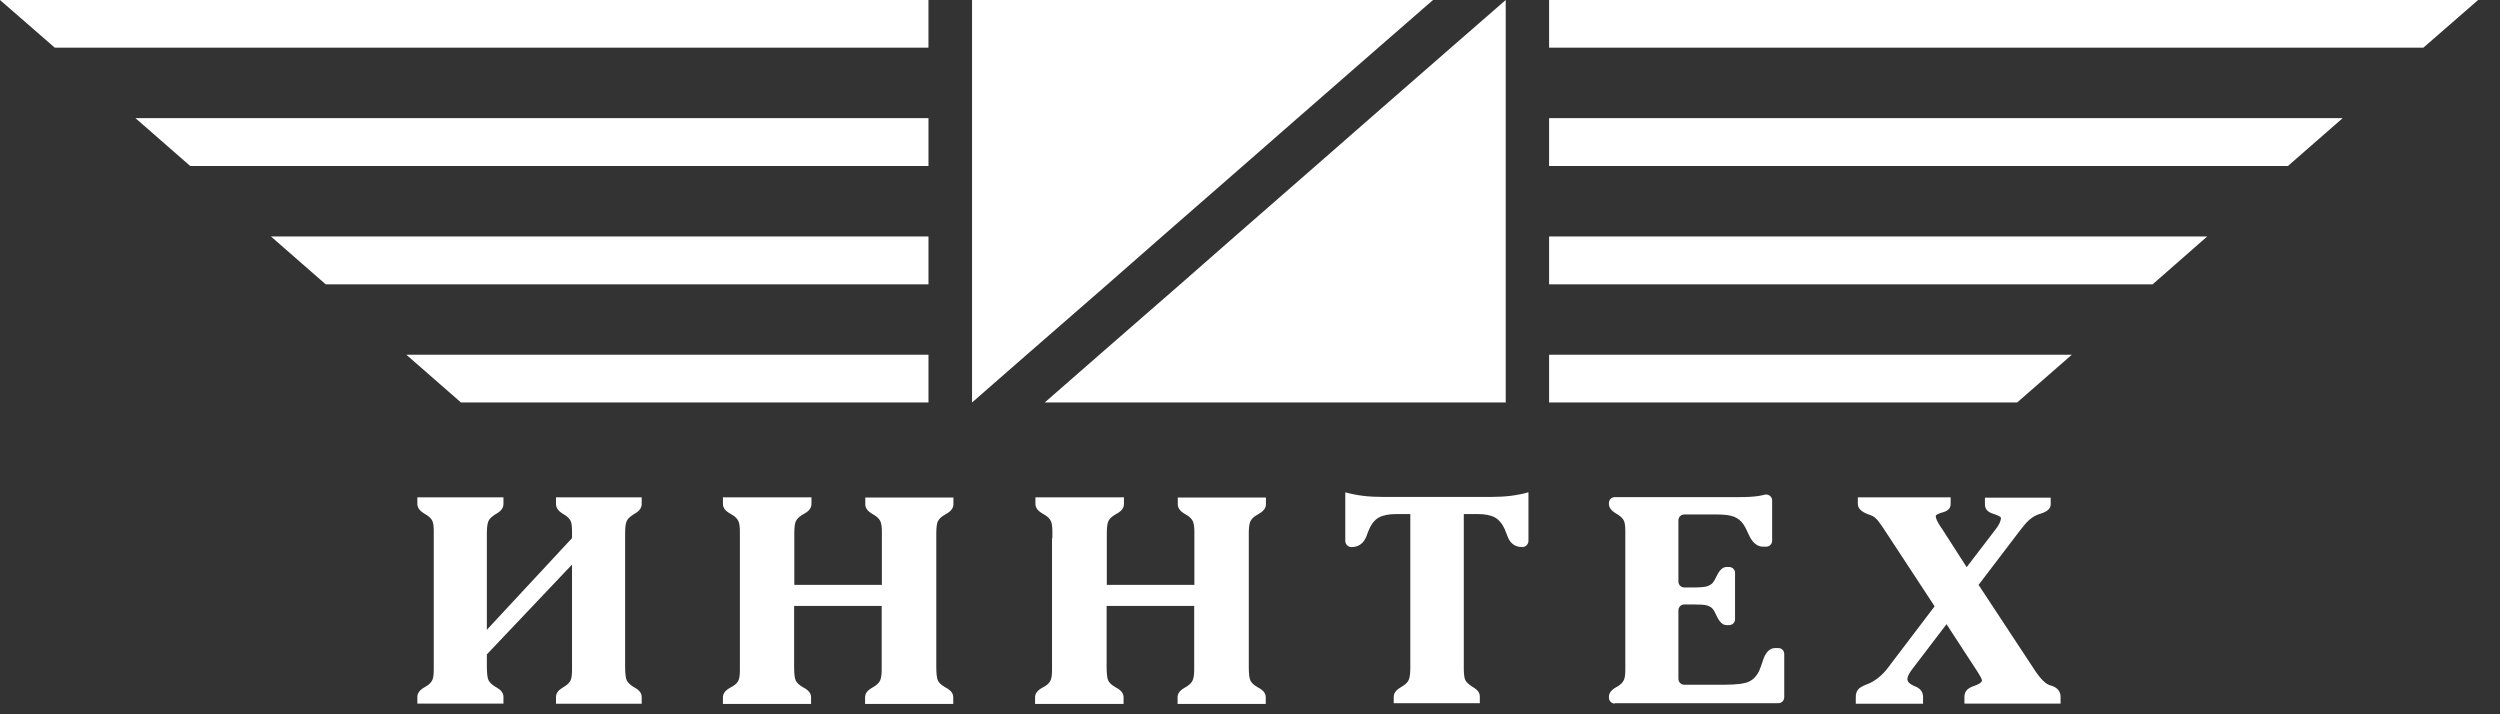
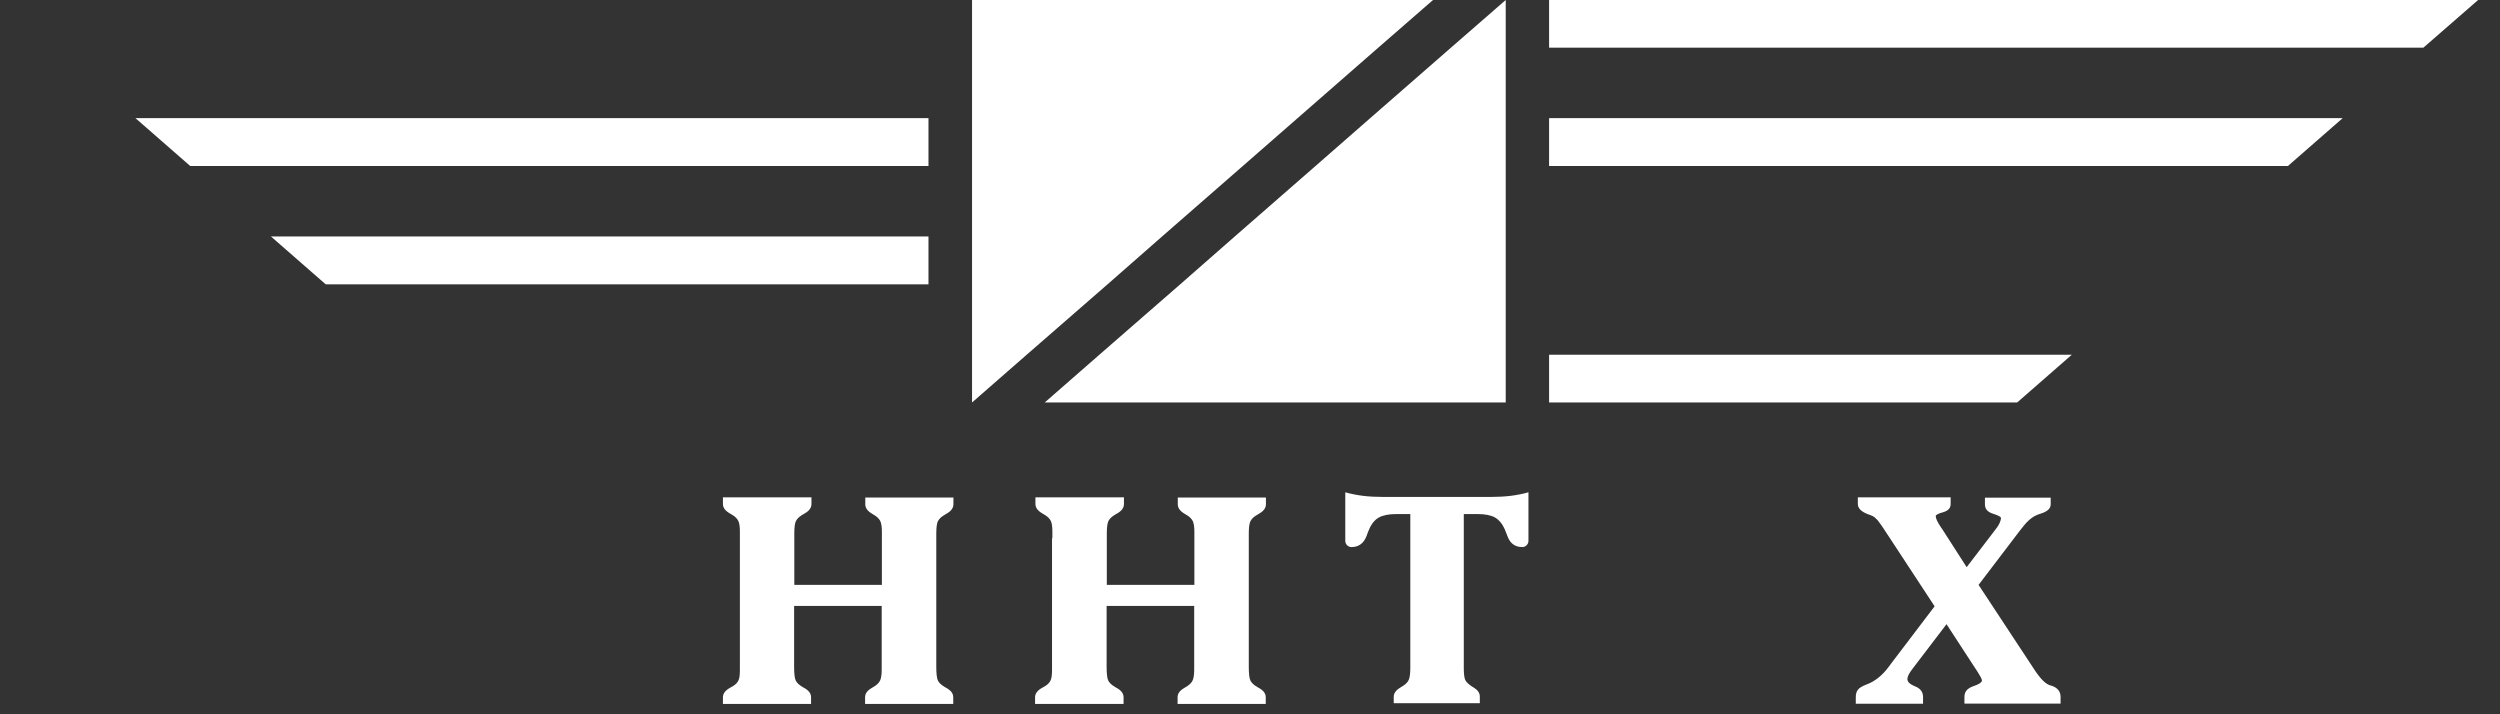
<svg xmlns="http://www.w3.org/2000/svg" width="105" height="30" viewBox="0 0 105 30" fill="none">
  <rect x="0" y="0" width="105" height="30" fill="#333333" stroke="none" />
-   <path d="M18.218 22.601V22.319C18.218 22.115 18.202 21.974 18.163 21.888C18.124 21.802 18.054 21.724 17.952 21.654C17.921 21.63 17.874 21.599 17.819 21.568C17.631 21.458 17.529 21.325 17.529 21.168V20.887H21.145V21.168C21.145 21.325 21.051 21.458 20.863 21.568C20.8 21.607 20.753 21.63 20.73 21.654C20.628 21.724 20.55 21.802 20.511 21.896C20.472 21.99 20.448 22.154 20.448 22.397V22.608V26.451L24.025 22.601V22.319C24.025 22.115 24.009 21.974 23.97 21.888C23.931 21.802 23.86 21.724 23.759 21.654C23.727 21.63 23.68 21.607 23.625 21.568C23.445 21.458 23.352 21.325 23.352 21.168V20.887H26.951V21.168C26.951 21.325 26.858 21.458 26.67 21.568C26.607 21.607 26.56 21.63 26.537 21.654C26.435 21.724 26.357 21.802 26.317 21.896C26.278 21.99 26.255 22.154 26.255 22.397V22.608V27.992C26.255 28.29 26.278 28.485 26.325 28.579C26.372 28.673 26.466 28.759 26.599 28.846C26.623 28.861 26.646 28.869 26.67 28.885C26.858 28.994 26.951 29.119 26.951 29.276V29.558H23.352V29.276C23.352 29.127 23.438 29.002 23.602 28.9C23.672 28.853 23.727 28.822 23.759 28.799C23.86 28.728 23.931 28.65 23.97 28.564C24.009 28.478 24.025 28.329 24.025 28.133V27.852V23.712L20.448 27.484V27.985C20.448 28.282 20.472 28.478 20.519 28.572C20.566 28.666 20.66 28.752 20.793 28.838C20.816 28.853 20.84 28.861 20.863 28.877C21.051 28.986 21.145 29.111 21.145 29.268V29.55H17.529V29.268C17.529 29.119 17.623 28.986 17.811 28.877C17.874 28.838 17.921 28.814 17.952 28.791C18.054 28.72 18.124 28.642 18.163 28.548C18.202 28.462 18.218 28.321 18.218 28.125V27.844V22.601Z" fill="white" />
  <path d="M31.075 22.601V22.319C31.075 22.115 31.052 21.974 31.013 21.888C30.974 21.802 30.903 21.724 30.802 21.654C30.762 21.63 30.715 21.599 30.661 21.568C30.465 21.458 30.363 21.325 30.363 21.168V20.887H34.081V21.168C34.081 21.325 33.987 21.458 33.791 21.568C33.728 21.607 33.681 21.63 33.65 21.654C33.541 21.724 33.47 21.802 33.423 21.896C33.384 21.99 33.361 22.154 33.361 22.397V22.608V24.565H37.039V22.327C37.039 22.123 37.015 21.982 36.976 21.896C36.937 21.81 36.866 21.732 36.765 21.662C36.733 21.638 36.686 21.614 36.624 21.575C36.436 21.466 36.342 21.333 36.342 21.176V20.895H40.044V21.176C40.044 21.333 39.95 21.466 39.754 21.575C39.691 21.614 39.645 21.638 39.613 21.662C39.504 21.732 39.433 21.81 39.386 21.904C39.347 21.998 39.324 22.162 39.324 22.405V22.616V28C39.324 28.298 39.347 28.493 39.394 28.587C39.441 28.681 39.535 28.767 39.676 28.853C39.699 28.869 39.723 28.877 39.746 28.892C39.942 29.002 40.036 29.127 40.036 29.284V29.565H36.334V29.284C36.334 29.135 36.42 29.01 36.593 28.908C36.671 28.861 36.726 28.83 36.757 28.806C36.859 28.736 36.929 28.658 36.968 28.572C37.007 28.485 37.031 28.337 37.031 28.141V27.859V25.449H33.353V28C33.353 28.298 33.376 28.493 33.423 28.587C33.47 28.681 33.564 28.767 33.705 28.853C33.728 28.869 33.752 28.877 33.775 28.892C33.971 29.002 34.065 29.127 34.065 29.284V29.565H30.363V29.284C30.363 29.135 30.457 29.002 30.653 28.892C30.715 28.853 30.762 28.83 30.802 28.806C30.911 28.736 30.982 28.658 31.021 28.564C31.06 28.478 31.075 28.337 31.075 28.141V27.859V22.601Z" fill="white" />
  <path d="M44.2 22.601V22.319C44.2 22.115 44.177 21.974 44.138 21.888C44.099 21.802 44.028 21.724 43.926 21.654C43.887 21.63 43.84 21.599 43.786 21.568C43.59 21.458 43.488 21.325 43.488 21.168V20.887H47.206V21.168C47.206 21.325 47.112 21.458 46.916 21.568C46.853 21.607 46.806 21.63 46.775 21.654C46.666 21.724 46.595 21.802 46.548 21.896C46.509 21.99 46.486 22.154 46.486 22.397V22.608V24.565H50.164V22.327C50.164 22.123 50.14 21.982 50.101 21.896C50.062 21.81 49.992 21.732 49.89 21.662C49.858 21.638 49.812 21.614 49.749 21.575C49.561 21.466 49.467 21.333 49.467 21.176V20.895H53.169V21.176C53.169 21.333 53.075 21.466 52.879 21.575C52.816 21.614 52.77 21.638 52.738 21.662C52.629 21.732 52.558 21.81 52.511 21.904C52.472 21.998 52.449 22.162 52.449 22.405V22.616V28C52.449 28.298 52.472 28.493 52.519 28.587C52.566 28.681 52.66 28.767 52.801 28.853C52.824 28.869 52.848 28.877 52.871 28.892C53.067 29.002 53.161 29.127 53.161 29.284V29.565H49.459V29.284C49.459 29.135 49.545 29.01 49.718 28.908C49.796 28.861 49.851 28.83 49.882 28.806C49.984 28.736 50.054 28.658 50.093 28.572C50.132 28.485 50.156 28.337 50.156 28.141V27.859V25.449H46.478V28C46.478 28.298 46.501 28.493 46.548 28.587C46.595 28.681 46.689 28.767 46.83 28.853C46.853 28.869 46.877 28.877 46.9 28.892C47.096 29.002 47.19 29.127 47.19 29.284V29.565H43.473V29.284C43.473 29.135 43.567 29.002 43.762 28.892C43.825 28.853 43.872 28.83 43.911 28.806C44.02 28.736 44.091 28.658 44.13 28.564C44.169 28.478 44.185 28.337 44.185 28.141V27.859V22.601H44.2Z" fill="white" />
  <path d="M58.537 29.55V29.268C58.537 29.12 58.623 28.994 58.803 28.885C58.865 28.846 58.912 28.814 58.951 28.791C59.053 28.721 59.131 28.642 59.17 28.548C59.21 28.454 59.233 28.29 59.233 28.048V27.836V21.591H58.638C58.333 21.591 58.091 21.638 57.918 21.732C57.746 21.826 57.605 21.991 57.504 22.233C57.472 22.303 57.433 22.397 57.394 22.515C57.277 22.82 57.065 22.977 56.76 22.977C56.619 22.977 56.502 22.859 56.502 22.718V20.676C56.745 20.746 56.995 20.793 57.245 20.825C57.496 20.856 57.778 20.871 58.083 20.871H62.614C62.919 20.871 63.193 20.856 63.451 20.825C63.702 20.793 63.952 20.746 64.195 20.676V22.718C64.195 22.859 64.077 22.977 63.936 22.977C63.639 22.977 63.428 22.828 63.318 22.53C63.271 22.405 63.232 22.303 63.201 22.233C63.099 21.998 62.958 21.834 62.786 21.732C62.614 21.638 62.371 21.591 62.066 21.591H61.479V27.969V28.063C61.479 28.314 61.503 28.478 61.542 28.564C61.589 28.65 61.675 28.736 61.808 28.822C61.823 28.838 61.847 28.846 61.87 28.861C62.058 28.971 62.152 29.096 62.152 29.253V29.535H58.537V29.55Z" fill="white" />
-   <path d="M67.825 29.55C67.684 29.55 67.574 29.44 67.574 29.299V29.268C67.574 29.119 67.668 28.986 67.856 28.877C67.918 28.838 67.966 28.814 67.997 28.791C68.099 28.72 68.169 28.642 68.208 28.548C68.247 28.462 68.263 28.321 68.263 28.126V27.844V22.311C68.263 22.108 68.247 21.967 68.208 21.881C68.169 21.795 68.099 21.716 67.997 21.646C67.966 21.622 67.918 21.591 67.864 21.56C67.676 21.45 67.574 21.317 67.574 21.161V21.13C67.574 20.989 67.684 20.879 67.825 20.879H73.029C73.381 20.879 73.655 20.863 73.85 20.832C73.936 20.817 74.03 20.801 74.117 20.777C74.273 20.738 74.43 20.856 74.43 21.02V22.71C74.43 22.851 74.32 22.961 74.179 22.961H74.046C73.796 22.961 73.584 22.781 73.428 22.413C73.35 22.233 73.279 22.1 73.216 22.014C73.115 21.865 72.982 21.763 72.825 21.701C72.669 21.638 72.418 21.607 72.074 21.607H71.902H70.744C70.603 21.607 70.493 21.716 70.493 21.857V24.424C70.493 24.565 70.603 24.674 70.744 24.674H71.096C71.377 24.674 71.573 24.659 71.683 24.628C71.792 24.596 71.878 24.549 71.941 24.471C71.988 24.416 72.035 24.33 72.097 24.197C72.223 23.939 72.356 23.814 72.512 23.814H72.622C72.763 23.814 72.872 23.923 72.872 24.064V26.005C72.872 26.146 72.763 26.255 72.622 26.255H72.512C72.356 26.255 72.215 26.122 72.097 25.864C72.035 25.731 71.988 25.637 71.941 25.582C71.878 25.504 71.792 25.457 71.683 25.426C71.573 25.395 71.377 25.387 71.096 25.387H70.744C70.603 25.387 70.493 25.496 70.493 25.637V28.509C70.493 28.65 70.603 28.759 70.744 28.759H72.418C72.927 28.759 73.279 28.713 73.459 28.627C73.639 28.54 73.78 28.392 73.882 28.188C73.882 28.18 73.889 28.173 73.889 28.165C73.929 28.071 73.976 27.946 74.03 27.781C74.14 27.406 74.32 27.218 74.563 27.218H74.688C74.829 27.218 74.938 27.327 74.938 27.468V29.284C74.938 29.425 74.829 29.534 74.688 29.534H67.825V29.55Z" fill="white" />
  <path d="M81.254 25.465L79.266 22.436C79.078 22.139 78.937 21.943 78.859 21.849C78.781 21.763 78.71 21.701 78.64 21.669C78.593 21.646 78.522 21.622 78.436 21.591C78.162 21.482 78.029 21.341 78.029 21.168V20.887H81.927V21.168C81.927 21.341 81.825 21.45 81.614 21.513C81.41 21.568 81.301 21.622 81.301 21.677C81.301 21.771 81.371 21.927 81.52 22.147C81.543 22.178 81.559 22.201 81.575 22.225L82.6 23.821L83.797 22.256C83.875 22.162 83.938 22.068 83.977 21.982C84.016 21.896 84.04 21.818 84.04 21.755C84.04 21.708 83.93 21.646 83.703 21.575C83.476 21.505 83.367 21.372 83.367 21.184V20.902H86.129V21.184C86.129 21.348 86.004 21.474 85.746 21.56C85.652 21.591 85.581 21.614 85.534 21.638C85.433 21.677 85.323 21.755 85.206 21.857C85.088 21.967 84.963 22.115 84.822 22.303L83.1 24.565L85.378 28.024C85.526 28.259 85.659 28.431 85.761 28.54C85.863 28.65 85.965 28.728 86.059 28.767C86.09 28.783 86.129 28.791 86.184 28.806C86.419 28.892 86.544 29.041 86.544 29.268V29.55H82.506V29.268C82.506 29.049 82.631 28.908 82.874 28.822C83.116 28.744 83.241 28.658 83.241 28.579C83.241 28.525 83.179 28.407 83.061 28.219C83.022 28.165 82.991 28.118 82.967 28.078L81.754 26.216L80.369 28.032C80.268 28.157 80.205 28.259 80.166 28.329C80.135 28.399 80.111 28.462 80.111 28.525C80.111 28.642 80.221 28.744 80.44 28.83C80.659 28.916 80.768 29.065 80.768 29.276V29.558H77.943V29.276C77.943 29.143 77.975 29.041 78.037 28.963C78.1 28.885 78.217 28.814 78.405 28.744C78.742 28.619 79.047 28.376 79.313 28.024C79.368 27.945 79.415 27.891 79.446 27.844L81.254 25.465Z" fill="white" />
-   <path d="M60.187 0L57.886 2.003L54.498 4.961L52.197 6.973L48.808 9.931L46.516 11.942L43.119 14.9L40.826 16.904V0H60.187Z" fill="white" />
+   <path d="M60.187 0L57.886 2.003L52.197 6.973L48.808 9.931L46.516 11.942L43.119 14.9L40.826 16.904V0H60.187Z" fill="white" />
  <path d="M63.24 0V16.904H43.879L46.172 14.9L49.568 11.942L51.861 9.931L55.25 6.973L57.55 4.961L60.939 2.003L63.24 0Z" fill="white" />
  <path d="M104.081 0L101.781 2.003H65.062V0H104.081Z" fill="white" />
  <path d="M98.392 4.962L96.091 6.973H65.062V4.962H98.392Z" fill="white" />
-   <path d="M92.703 9.931L90.41 11.942H65.062V9.931H92.703Z" fill="white" />
-   <path d="M38.996 16.904V14.9H17.068L19.361 16.904H38.996Z" fill="white" />
  <path d="M38.996 11.942V9.931H11.379L13.68 11.942H38.996Z" fill="white" />
  <path d="M38.996 6.973V4.962H5.689L7.99 6.973H38.996Z" fill="white" />
-   <path d="M38.995 2.003V0H0L2.301 2.003H38.995Z" fill="white" />
  <path d="M87.014 14.9L84.721 16.904H65.062V14.9H87.014Z" fill="white" />
</svg>